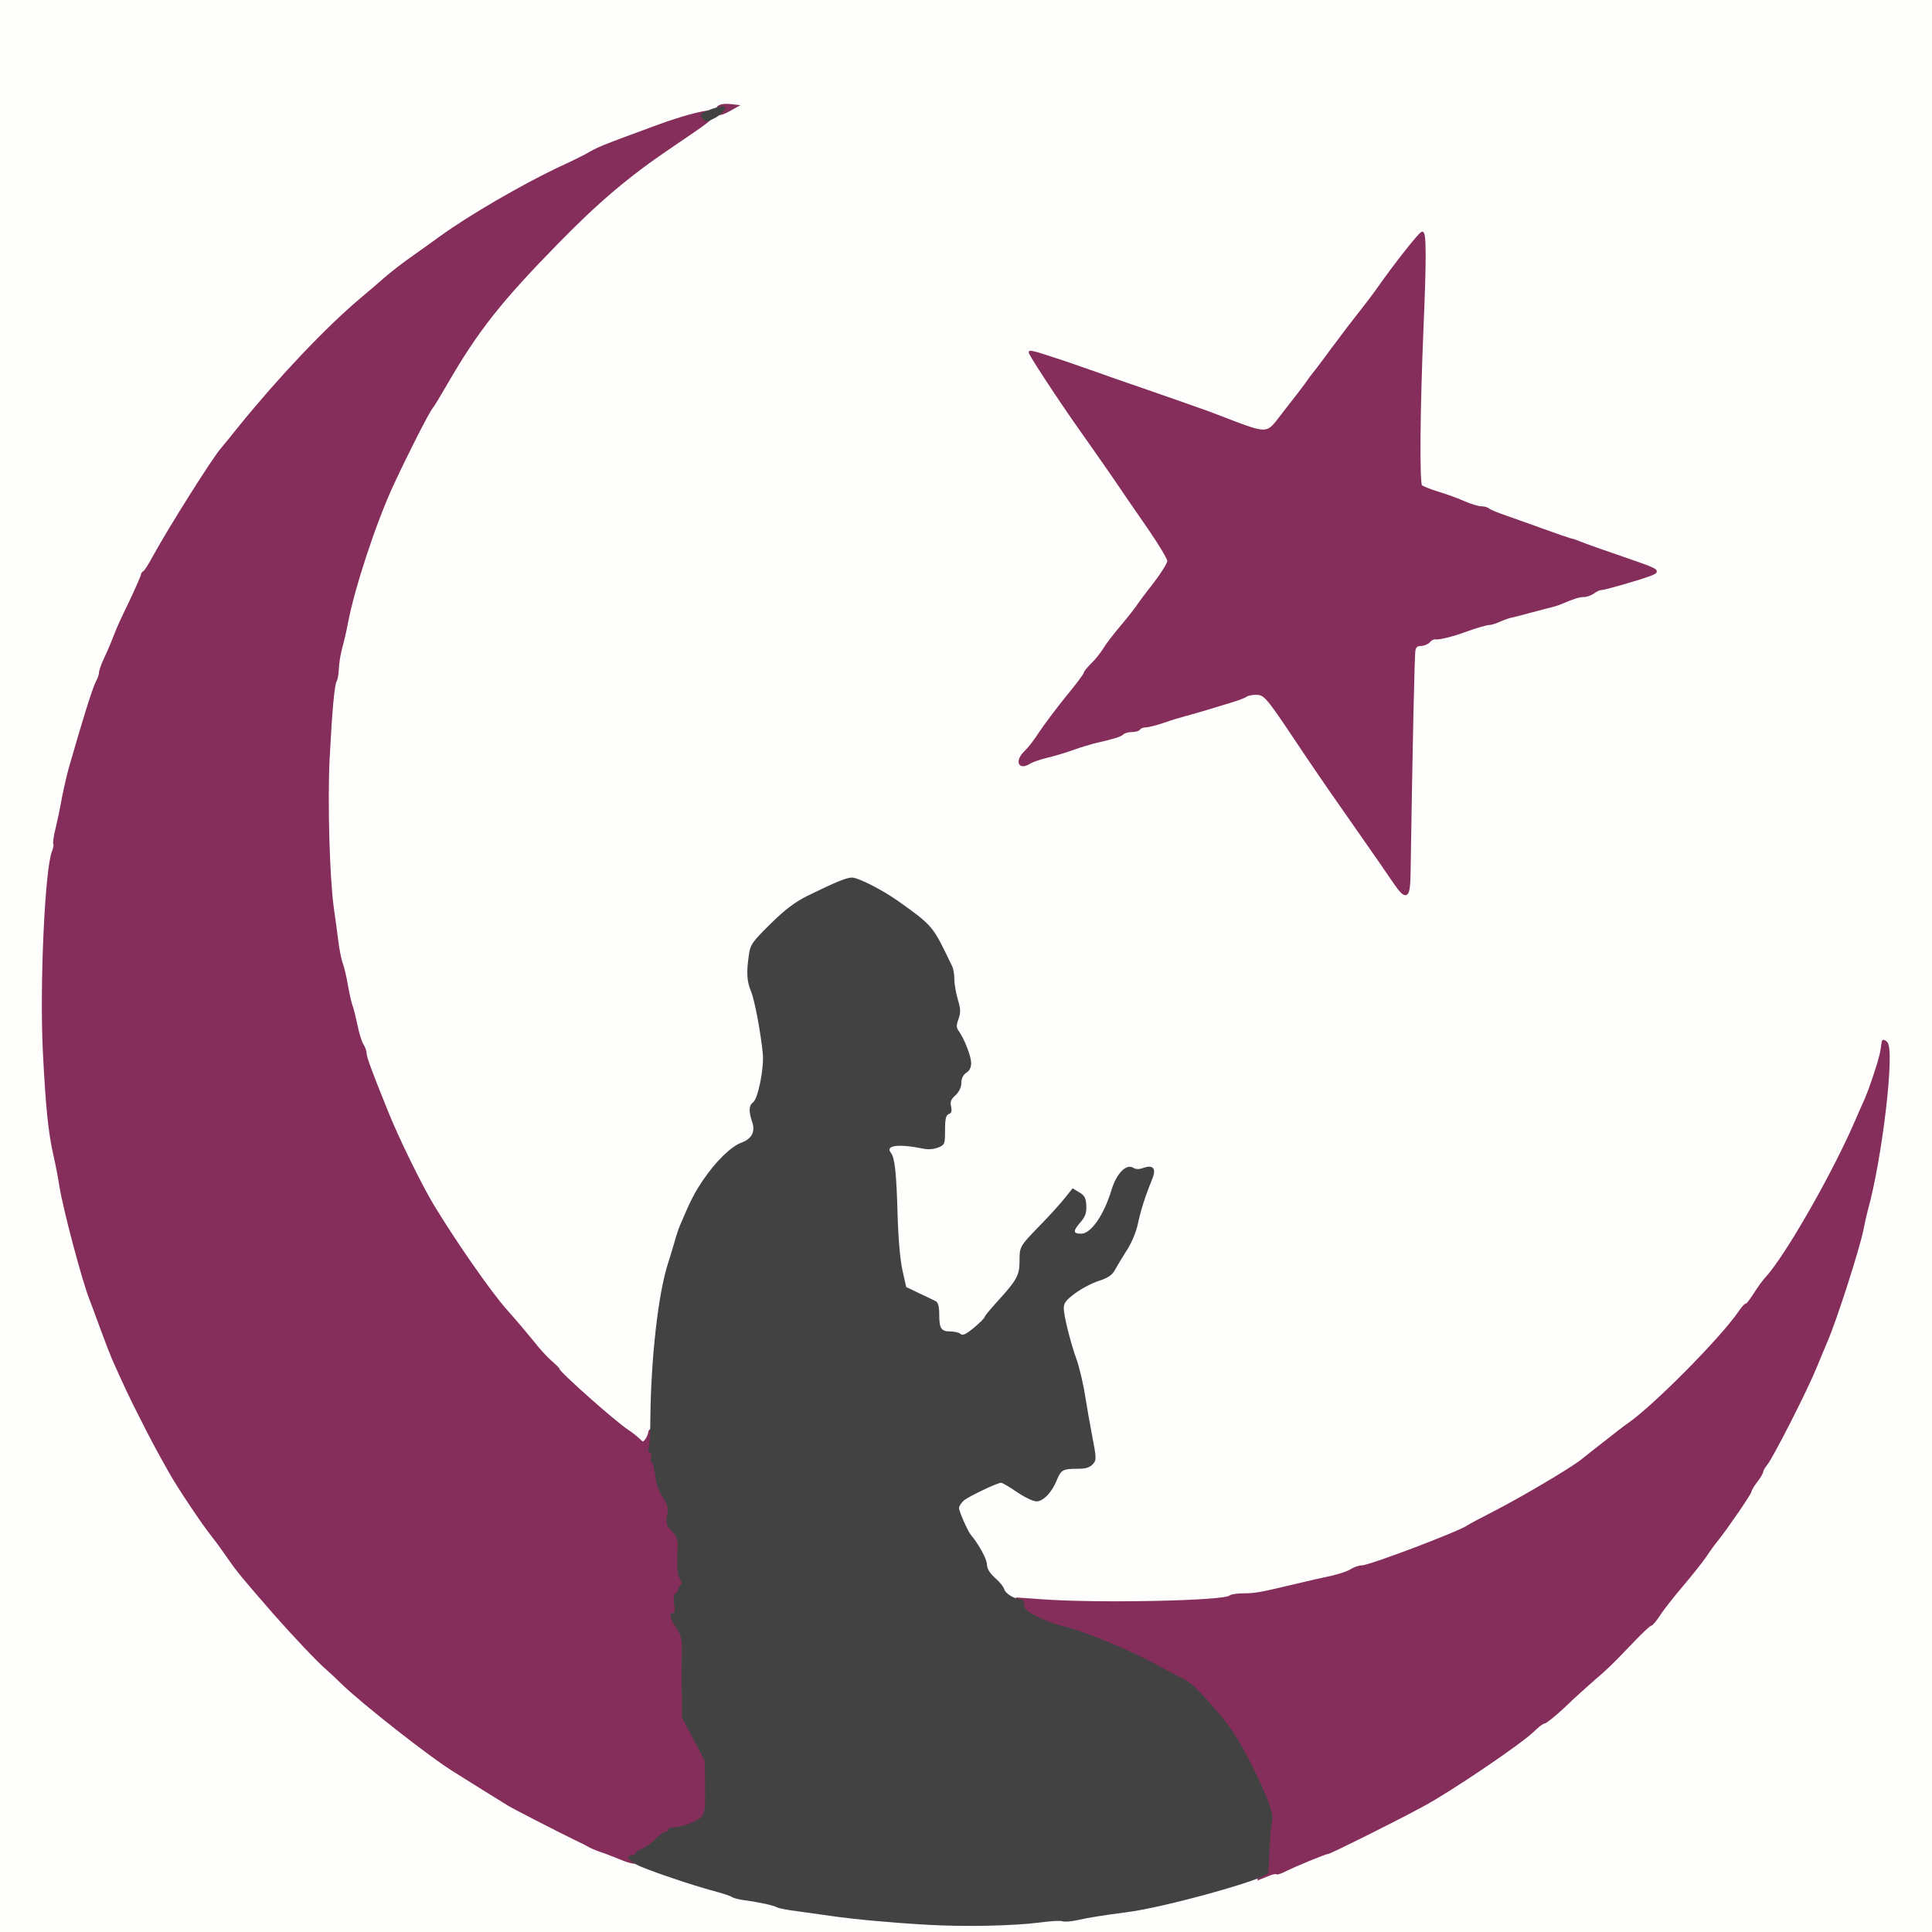
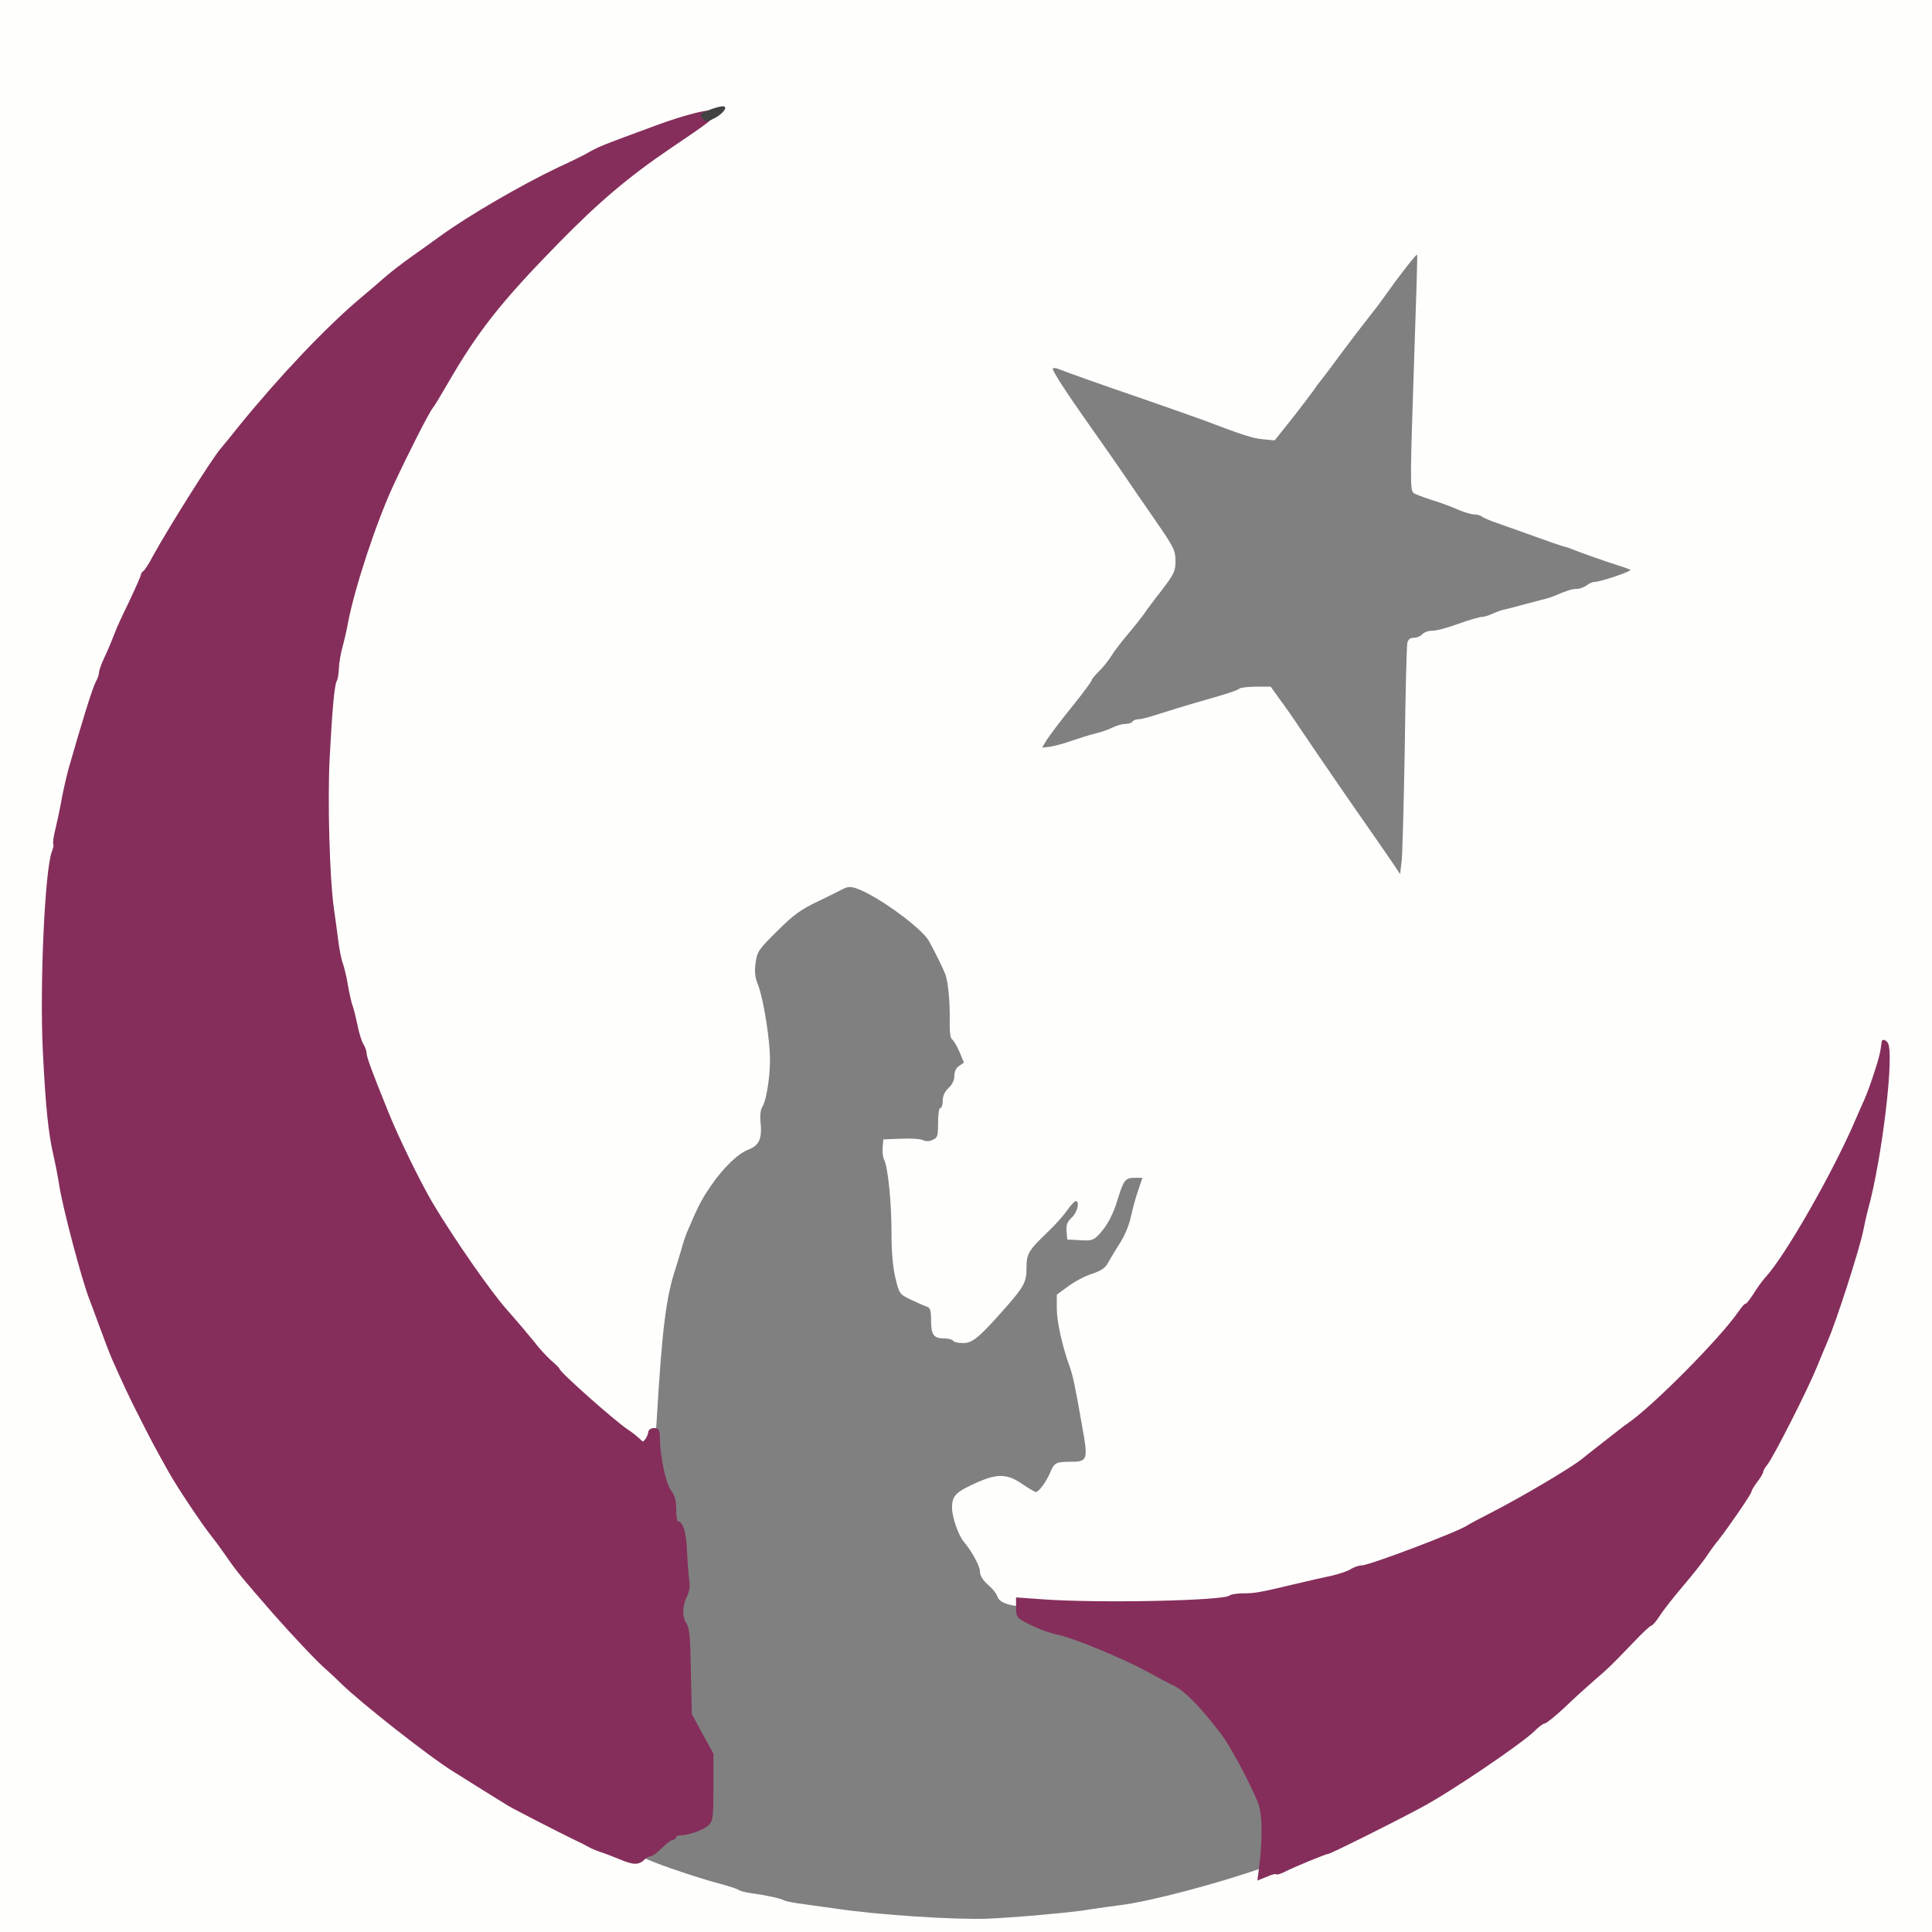
<svg xmlns="http://www.w3.org/2000/svg" class="img-fluid" id="outputsvg" style="transform: matrix(1, 0, 0, 1, 0, 0); transform-origin: 50% 50% 0px; cursor: move; max-height: none; transition: none 0s ease 0s;" width="830" height="830" viewBox="0 0 8300 8300">
  <rect x="0" y="0" width="8300" height="8300" fill="#808080" stroke="none" />
  <g id="l2g50WGHU89PmtfIsX2TD9d" fill="rgb(254,254,252)" style="transform: none;">
    <g style="transform: none;">
      <path id="p15qImCEI5" d="M0 4150 l0 -4150 4150 0 4150 0 0 4150 0 4150 -4150 0 -4150 0 0 -4150z m4435 4080 c160 -15 193 -18 260 -29 33 -5 85 -12 115 -16 126 -15 415 -91 615 -161 80 -28 86 -30 165 -63 41 -17 79 -31 84 -31 9 0 271 -130 401 -200 121 -64 431 -274 484 -327 18 -18 38 -33 44 -33 7 0 44 -30 84 -67 39 -38 97 -90 129 -118 64 -55 69 -60 168 -163 38 -40 72 -72 77 -72 5 0 21 -19 36 -42 15 -24 60 -81 100 -128 40 -47 85 -104 100 -126 15 -23 38 -55 51 -70 47 -60 142 -199 142 -208 0 -5 11 -24 25 -42 14 -18 25 -37 25 -42 0 -5 8 -20 19 -33 27 -35 172 -320 210 -414 18 -44 40 -96 48 -115 39 -90 136 -392 153 -475 15 -74 27 -121 33 -133 4 -5 14 -56 22 -113 9 -57 20 -117 25 -134 4 -16 10 -61 12 -99 l4 -69 -17 39 c-10 22 -27 62 -39 89 -42 97 -155 321 -199 395 -65 109 -171 269 -191 288 -10 9 -26 31 -37 49 -75 125 -431 496 -559 583 -12 8 -57 43 -100 77 -44 34 -88 69 -99 78 -53 41 -260 163 -383 226 -51 26 -98 51 -105 56 -33 25 -423 173 -456 173 -12 0 -32 7 -45 15 -13 9 -52 22 -87 30 -35 7 -104 23 -154 35 -155 37 -174 40 -225 40 -27 0 -51 4 -54 8 -14 23 -594 37 -862 20 -118 -7 -160 -20 -170 -51 -3 -11 -21 -33 -40 -49 -22 -20 -34 -39 -34 -57 0 -22 -35 -87 -69 -127 -24 -28 -51 -107 -51 -146 0 -52 15 -68 107 -109 88 -39 130 -38 194 6 28 19 55 35 59 35 13 0 45 -45 61 -82 17 -43 25 -48 85 -48 77 0 79 -7 54 -147 -32 -183 -41 -225 -56 -266 -30 -82 -54 -190 -54 -246 l0 -59 49 -36 c27 -20 72 -44 101 -53 39 -13 58 -25 69 -46 9 -16 32 -55 52 -86 21 -32 41 -81 48 -116 7 -33 21 -84 31 -112 l18 -53 -33 0 c-40 0 -47 9 -71 85 -21 72 -47 120 -82 158 -24 25 -32 28 -82 25 l-55 -3 -3 -35 c-2 -28 3 -41 23 -60 24 -22 35 -70 16 -70 -4 0 -21 18 -36 39 -15 22 -53 65 -86 96 -81 78 -89 91 -89 153 0 60 -11 80 -92 172 -111 126 -140 150 -180 150 -20 0 -40 -4 -43 -10 -3 -5 -21 -10 -39 -10 -45 0 -56 -16 -56 -77 0 -42 -4 -55 -17 -59 -10 -3 -41 -17 -69 -30 -50 -24 -51 -26 -67 -93 -11 -45 -17 -112 -17 -193 0 -133 -15 -280 -31 -314 -6 -11 -9 -36 -7 -55 l3 -34 78 -3 c42 -2 85 1 94 7 11 5 25 5 40 -2 21 -9 23 -17 23 -74 0 -35 4 -63 10 -63 6 0 10 -14 10 -31 0 -21 9 -40 25 -55 16 -14 25 -34 25 -52 0 -19 8 -35 21 -43 l20 -14 -19 -46 c-11 -26 -26 -50 -32 -54 -7 -4 -11 -34 -10 -79 2 -79 -7 -170 -19 -201 -10 -26 -47 -101 -70 -142 -26 -47 -167 -155 -268 -207 -57 -28 -74 -31 -101 -17 -9 5 -57 29 -107 53 -74 35 -106 58 -176 128 -81 80 -86 88 -93 137 -5 38 -2 63 9 90 20 47 46 193 52 293 5 79 -11 201 -32 235 -8 13 -11 40 -7 73 6 65 -8 94 -53 111 -44 16 -110 80 -164 160 -37 54 -54 87 -100 196 -5 11 -17 47 -26 80 -10 33 -21 71 -26 85 -38 120 -55 254 -78 645 -3 55 -10 106 -14 113 -12 18 -74 15 -95 -5 -9 -10 -31 -27 -47 -37 -55 -36 -295 -249 -295 -262 0 -3 -16 -19 -36 -36 -20 -18 -54 -55 -75 -83 -22 -27 -73 -88 -115 -135 -69 -77 -225 -302 -317 -455 -54 -91 -150 -287 -195 -400 -70 -173 -92 -233 -92 -250 0 -8 -6 -26 -14 -38 -7 -12 -19 -49 -25 -82 -7 -33 -16 -69 -20 -80 -5 -11 -14 -51 -21 -90 -6 -38 -17 -81 -22 -95 -6 -14 -15 -59 -20 -100 -5 -41 -14 -104 -19 -140 -29 -212 -29 -729 1 -955 5 -38 12 -92 15 -120 3 -27 12 -72 20 -100 8 -27 19 -77 25 -110 29 -153 121 -432 195 -591 65 -140 153 -313 170 -334 7 -8 35 -55 64 -105 130 -225 231 -353 476 -603 169 -173 297 -282 471 -401 96 -66 91 -66 -136 18 -80 30 -108 42 -155 69 -11 6 -63 32 -116 56 -157 75 -380 204 -503 293 -21 15 -73 53 -116 83 -43 30 -100 74 -126 97 -27 24 -74 64 -104 89 -148 125 -347 335 -520 548 -35 44 -70 87 -78 96 -36 41 -223 338 -290 460 -19 36 -39 67 -44 68 -4 2 -8 8 -8 13 0 4 -23 57 -51 116 -48 100 -58 123 -79 178 -5 11 -18 41 -29 66 -12 25 -21 52 -21 60 0 8 -6 26 -14 40 -15 29 -58 168 -117 374 -19 67 -43 187 -58 292 -5 34 -13 67 -17 75 -11 18 -23 149 -34 393 -15 301 5 668 45 840 9 39 20 97 25 130 15 96 98 409 129 486 5 13 26 69 46 124 20 55 43 114 50 130 45 102 82 181 122 258 44 87 56 111 124 232 38 67 138 217 184 275 17 21 48 64 70 96 38 55 64 86 193 234 82 93 192 210 227 239 16 14 46 42 65 61 85 83 382 317 484 379 33 21 93 58 131 82 115 72 173 104 375 204 66 33 234 105 244 105 3 0 25 8 49 19 59 26 217 79 307 103 41 11 79 23 85 28 5 4 28 10 50 13 67 9 130 23 143 31 6 4 47 12 89 17 43 6 107 15 143 20 171 25 498 47 640 42 47 -2 135 -8 195 -13z m1600 -5020 c3 -234 8 -435 11 -447 3 -16 12 -23 28 -23 13 0 29 -7 36 -15 7 -8 24 -15 38 -15 23 0 61 -10 117 -30 47 -17 92 -30 104 -30 7 0 27 -6 44 -14 18 -8 43 -17 57 -19 14 -3 43 -11 65 -17 22 -6 58 -15 80 -21 22 -5 49 -13 60 -18 57 -24 78 -31 99 -31 12 0 31 -7 42 -15 10 -8 26 -15 34 -15 27 0 163 -47 154 -52 -5 -3 -27 -11 -49 -18 -44 -13 -168 -57 -200 -70 -11 -5 -29 -11 -40 -13 -11 -3 -63 -21 -115 -40 -52 -19 -124 -44 -160 -57 -36 -12 -69 -26 -74 -31 -6 -5 -20 -9 -33 -9 -12 0 -46 -10 -75 -23 -29 -13 -80 -31 -113 -41 -33 -11 -66 -23 -72 -28 -16 -13 -15 -58 3 -597 8 -233 14 -425 12 -427 -4 -3 -75 88 -136 174 -18 26 -53 72 -77 102 -24 30 -79 102 -122 160 -42 58 -80 107 -83 110 -3 3 -16 21 -29 40 -14 19 -56 75 -95 124 l-70 88 -51 -5 c-44 -4 -87 -18 -255 -82 -41 -15 -138 -49 -270 -95 -147 -50 -333 -116 -353 -125 -10 -4 -20 -5 -24 -2 -5 6 55 99 156 242 28 39 84 120 126 180 41 61 113 165 160 233 78 113 85 127 85 172 0 44 -6 56 -60 127 -34 43 -68 89 -77 103 -10 14 -40 52 -68 85 -28 33 -61 76 -72 95 -12 19 -35 48 -52 64 -17 17 -31 34 -31 38 0 5 -39 58 -87 117 -49 60 -96 124 -107 141 l-19 32 34 -4 c19 -3 61 -14 94 -26 33 -11 80 -26 105 -32 25 -6 58 -18 73 -26 16 -8 39 -14 52 -14 13 0 27 -4 30 -10 3 -5 15 -10 26 -10 12 0 53 -11 92 -24 40 -13 106 -33 147 -45 137 -39 185 -54 195 -63 5 -4 37 -8 72 -8 l62 0 38 53 c21 28 61 85 88 126 96 142 205 301 324 471 17 25 48 70 69 100 l37 55 7 -60 c3 -33 9 -251 13 -485z" />
    </g>
  </g>
  <g id="l41PX3DHvfye9p9d9OE1Neg" fill="rgb(133,46,91)" stroke="rgb(133,46,91)" stroke-width="10" style="transform: none;">
    <g style="transform: none;">
      <path id="pA8zUgvFL" d="M5415 8015 c15 -124 13 -228 -7 -275 -38 -92 -122 -247 -159 -295 -91 -118 -153 -181 -199 -205 -19 -9 -74 -38 -121 -64 -109 -59 -319 -145 -384 -158 -27 -5 -78 -23 -112 -40 -61 -30 -63 -32 -63 -70 l0 -40 113 8 c238 17 778 6 801 -17 6 -5 32 -9 58 -9 49 0 68 -3 223 -40 50 -12 119 -28 154 -35 35 -8 74 -21 87 -30 13 -8 33 -15 45 -15 33 0 423 -148 456 -173 7 -5 54 -30 105 -56 123 -63 330 -185 383 -226 11 -9 55 -44 99 -78 43 -34 88 -69 100 -77 109 -74 402 -370 479 -483 14 -20 26 -34 29 -32 2 3 17 -16 34 -42 16 -26 39 -58 52 -72 86 -93 293 -456 389 -681 11 -25 27 -63 37 -84 10 -22 29 -74 42 -115 22 -66 27 -88 33 -136 0 -5 8 -3 15 5 32 32 -23 499 -85 720 -5 19 -14 58 -19 85 -17 83 -114 385 -153 475 -8 19 -30 71 -48 115 -38 94 -183 379 -210 414 -11 13 -19 28 -19 33 0 5 -11 24 -25 42 -14 18 -25 37 -25 42 0 9 -95 148 -142 208 -13 15 -36 47 -51 70 -15 22 -60 79 -100 126 -40 47 -85 104 -100 128 -15 23 -31 42 -36 42 -5 0 -39 32 -77 72 -99 103 -104 108 -168 163 -32 28 -90 80 -129 118 -40 37 -77 67 -84 67 -6 0 -26 15 -44 33 -53 53 -363 263 -484 327 -130 70 -392 200 -401 200 -11 0 -148 57 -187 77 -16 8 -31 13 -34 10 -2 -3 -21 1 -40 10 l-35 14 7 -56z" />
      <path id="p1DiKd7jMp" d="M2664 7983 c-32 -13 -71 -28 -85 -32 -14 -5 -34 -13 -45 -19 -10 -6 -37 -20 -59 -30 -66 -32 -258 -130 -290 -149 -16 -10 -61 -38 -100 -62 -38 -24 -98 -61 -131 -82 -102 -62 -399 -296 -484 -379 -19 -19 -49 -47 -65 -61 -35 -29 -145 -146 -227 -239 -129 -148 -155 -179 -193 -234 -22 -32 -53 -75 -70 -96 -46 -58 -146 -208 -184 -275 -68 -121 -80 -145 -124 -232 -40 -77 -77 -156 -122 -258 -7 -16 -30 -75 -50 -130 -20 -55 -41 -111 -46 -124 -31 -77 -114 -390 -129 -486 -5 -33 -16 -91 -25 -130 -23 -100 -34 -211 -46 -449 -14 -287 9 -783 39 -857 6 -15 8 -29 6 -32 -3 -3 1 -34 10 -69 8 -34 17 -76 20 -93 9 -52 24 -119 35 -160 59 -206 102 -345 117 -374 8 -14 14 -32 14 -40 0 -8 9 -35 21 -60 21 -45 31 -70 48 -113 4 -13 31 -72 60 -131 28 -59 51 -112 51 -116 0 -5 4 -11 8 -13 5 -1 25 -32 44 -68 67 -122 254 -419 290 -460 8 -9 43 -52 78 -96 173 -213 372 -423 520 -548 30 -25 77 -65 104 -89 26 -23 83 -67 126 -97 43 -30 95 -68 116 -83 123 -89 346 -218 503 -293 53 -24 105 -50 116 -56 59 -34 59 -34 320 -130 85 -31 179 -57 208 -58 9 0 17 6 17 14 0 14 -16 27 -182 139 -180 122 -309 231 -483 409 -245 250 -346 378 -476 603 -29 50 -57 97 -64 105 -17 21 -105 194 -170 334 -74 160 -166 439 -195 591 -6 33 -17 80 -24 105 -7 25 -14 65 -15 89 -1 25 -5 49 -9 55 -10 16 -20 125 -31 336 -9 187 0 511 18 640 5 36 14 99 19 140 5 41 14 86 20 100 5 14 16 57 22 95 7 39 16 79 21 90 4 11 13 47 20 80 6 33 18 70 25 82 8 12 14 30 14 38 0 17 22 77 92 250 45 113 141 309 195 400 92 153 248 378 317 455 42 47 93 108 115 135 21 28 55 65 75 83 20 17 36 33 36 36 0 13 240 226 295 262 16 10 38 28 49 38 18 18 19 18 33 1 7 -11 13 -25 13 -32 0 -7 9 -13 20 -13 17 0 20 7 20 43 1 75 26 194 49 223 15 20 21 41 21 80 0 30 4 54 10 54 20 0 34 48 36 120 2 41 6 96 9 121 5 33 3 54 -9 77 -20 39 -21 91 -1 119 12 16 16 62 18 205 l4 183 46 85 47 85 0 142 c0 130 -2 144 -20 161 -22 20 -83 42 -119 42 -11 0 -21 5 -21 10 0 6 -6 10 -12 10 -7 0 -28 16 -47 35 -19 19 -40 35 -47 35 -7 0 -19 6 -26 13 -25 25 -45 25 -104 0z" />
-       <path id="pmeBoHa2w" d="M5989 3789 c-24 -35 -51 -74 -59 -86 -15 -22 -57 -82 -159 -228 -62 -88 -140 -202 -216 -316 -111 -166 -123 -179 -158 -179 -18 0 -37 4 -43 8 -5 5 -34 16 -64 25 -30 9 -86 26 -125 38 -38 11 -77 22 -85 24 -8 2 -43 12 -77 24 -34 12 -71 21 -82 21 -11 0 -23 5 -26 10 -3 6 -19 10 -34 10 -15 0 -32 5 -38 11 -10 10 -40 19 -123 38 -19 5 -60 17 -90 28 -30 11 -80 26 -110 33 -30 7 -65 19 -78 27 -45 28 -57 -9 -16 -48 14 -13 42 -49 61 -79 20 -30 71 -99 114 -152 44 -53 79 -100 79 -105 0 -5 14 -22 31 -39 17 -16 40 -45 52 -64 11 -19 44 -62 72 -95 28 -33 58 -71 68 -85 9 -14 43 -60 77 -103 33 -43 60 -87 60 -97 0 -10 -38 -74 -85 -142 -47 -68 -119 -172 -160 -233 -42 -60 -98 -141 -126 -180 -96 -135 -229 -338 -225 -343 3 -2 36 6 73 19 37 12 75 24 83 27 8 3 69 24 135 47 66 24 163 57 215 75 132 46 229 80 270 95 265 101 235 101 317 -3 38 -48 80 -103 94 -122 13 -19 26 -37 29 -40 3 -3 41 -52 83 -110 43 -58 98 -130 122 -160 24 -30 59 -76 77 -102 76 -108 179 -238 188 -238 13 0 13 119 0 420 -14 337 -17 658 -5 668 6 5 37 18 70 28 33 10 84 28 113 41 29 13 63 23 75 23 13 0 27 4 32 9 6 5 39 19 75 31 36 13 108 38 160 57 52 19 104 37 115 40 11 2 29 8 40 13 21 9 109 40 240 85 97 34 104 39 68 53 -47 18 -198 62 -214 62 -8 0 -23 7 -33 15 -11 8 -30 15 -42 15 -21 0 -42 7 -99 31 -11 5 -38 13 -60 18 -22 6 -58 15 -80 21 -22 6 -51 14 -65 17 -14 2 -39 11 -57 19 -17 8 -37 14 -44 14 -12 0 -61 14 -104 30 -51 19 -111 34 -126 32 -9 -2 -22 4 -29 13 -7 8 -23 15 -36 15 -16 0 -25 7 -28 23 -4 18 -12 382 -21 960 -2 107 -13 113 -66 36z" />
-       <path id="pwZxIb4Hd" d="M3080 475 c0 -19 20 -27 57 -23 l28 3 -32 18 c-39 21 -53 22 -53 2z" />
    </g>
  </g>
  <g id="l6aq4WweDTynlUahiLzJu07" fill="rgb(66,66,66)" style="transform: none;">
    <g style="transform: none;">
-       <path id="pdV5O8zTo" d="M3985 8269 c-159 -9 -320 -24 -415 -38 -36 -5 -100 -14 -143 -20 -42 -5 -83 -13 -89 -17 -13 -8 -76 -22 -143 -31 -22 -3 -45 -9 -50 -13 -6 -5 -44 -17 -85 -28 -89 -24 -246 -77 -312 -105 -46 -20 -65 -47 -33 -47 8 0 15 -4 15 -9 0 -5 13 -13 28 -19 15 -5 41 -24 57 -41 17 -17 36 -31 42 -31 7 0 13 -4 13 -10 0 -5 10 -10 21 -10 36 0 97 -22 119 -42 18 -17 20 -30 19 -131 l-1 -112 -49 -93 -49 -93 -1 -102 c-1 -56 0 -135 0 -175 1 -62 -2 -77 -24 -109 -27 -40 -32 -63 -14 -63 8 0 9 -13 5 -39 -3 -22 -2 -41 3 -43 5 -2 11 -10 13 -18 2 -8 7 -18 12 -21 5 -4 5 -13 0 -20 -5 -8 -10 -21 -12 -29 -3 -14 -3 -90 -1 -108 5 -29 -5 -56 -26 -76 -22 -21 -25 -29 -19 -65 6 -34 2 -47 -19 -79 -17 -23 -28 -57 -32 -92 -4 -30 -10 -56 -15 -58 -4 -2 -6 -12 -3 -22 3 -11 0 -20 -6 -20 -5 0 -8 -7 -4 -16 3 -9 7 -69 7 -133 3 -261 34 -533 75 -661 5 -14 16 -52 26 -85 9 -33 21 -69 26 -80 46 -109 63 -142 100 -196 54 -80 120 -144 164 -160 45 -17 61 -47 46 -90 -15 -44 -14 -70 4 -83 22 -16 48 -149 42 -210 -9 -91 -35 -230 -51 -268 -17 -41 -20 -78 -9 -154 6 -45 13 -56 92 -134 64 -63 105 -94 161 -122 118 -58 167 -78 190 -78 27 0 131 53 200 102 134 95 147 108 201 218 12 25 26 53 30 62 5 10 9 35 9 55 0 21 7 60 15 87 12 40 13 56 3 83 -10 27 -10 37 0 51 24 33 53 107 54 136 1 20 -6 35 -20 44 -14 9 -22 25 -22 44 0 18 -9 38 -25 53 -20 18 -24 29 -19 49 4 19 2 28 -10 32 -12 5 -16 20 -16 69 0 60 -1 63 -30 75 -17 7 -43 9 -62 5 -107 -22 -166 -15 -141 17 17 21 24 84 29 263 3 105 11 198 21 242 l16 72 56 27 c31 14 63 30 71 34 10 5 15 23 15 56 0 62 8 74 49 74 17 0 37 5 43 11 8 8 23 1 57 -27 25 -21 46 -42 46 -46 0 -4 24 -33 53 -65 85 -93 97 -114 97 -175 0 -64 0 -63 92 -158 40 -41 87 -93 104 -115 l32 -40 28 17 c24 14 29 24 31 58 1 33 -5 48 -28 74 -30 35 -29 46 6 46 42 0 98 -81 130 -188 22 -72 64 -114 94 -95 11 7 25 7 44 0 41 -14 55 3 38 46 -30 73 -50 135 -62 192 -7 35 -27 84 -48 116 -20 31 -43 70 -52 86 -11 21 -30 33 -69 46 -29 9 -74 33 -101 53 -39 29 -49 41 -49 65 0 31 30 151 54 216 15 43 32 118 41 178 3 22 15 89 26 148 20 103 20 109 4 127 -14 15 -31 20 -69 20 -60 0 -68 5 -86 49 -21 52 -58 91 -87 91 -14 0 -52 -18 -84 -40 -32 -22 -63 -40 -68 -40 -17 0 -138 58 -160 76 -11 10 -21 24 -21 32 0 15 37 99 51 116 34 40 69 105 69 127 0 18 12 37 34 57 19 16 37 38 40 49 6 20 45 43 71 43 9 0 15 10 15 24 0 19 12 29 63 54 34 17 85 35 112 40 65 13 275 99 384 158 47 26 102 55 121 64 36 19 59 40 123 112 81 92 119 150 176 264 72 144 95 209 85 244 -3 14 -8 66 -10 115 -2 50 -5 95 -6 101 -3 26 -451 150 -608 169 -93 12 -163 23 -212 34 -27 6 -55 8 -63 5 -8 -4 -52 -1 -97 5 -119 15 -321 19 -483 10z" />
      <path id="pB6JWjLmh" d="M3022 514 c-6 -7 -12 -17 -12 -21 0 -8 60 -32 90 -36 30 -4 14 25 -25 48 -33 18 -43 20 -53 9z" />
    </g>
  </g>
</svg>